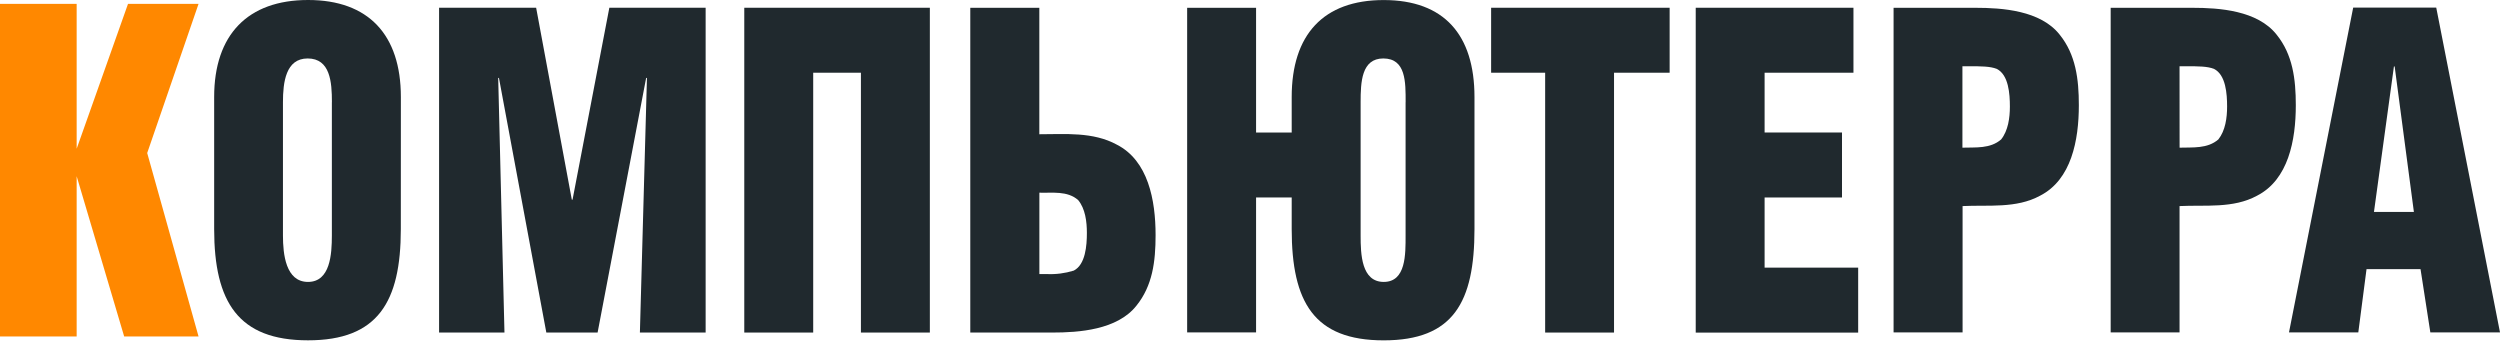
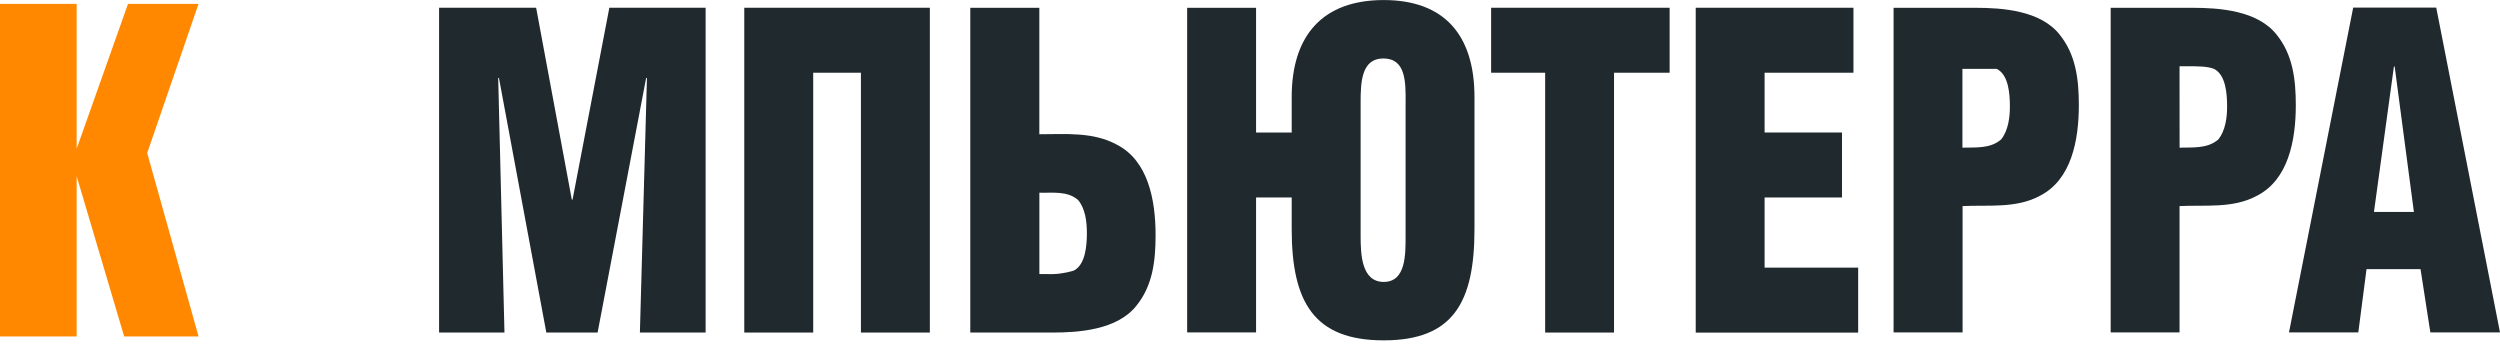
<svg xmlns="http://www.w3.org/2000/svg" width="149" height="21" viewBox="0 0 149 21" fill="none">
  <g clip-path="url(#clip0_1777_343)">
-     <path d="M19.782 6.091C19.782 4.902 19.688 3.484 18.336 3.484C17.033 3.484 16.864 4.902 16.864 6.091V14.039C16.864 15.148 17.028 16.802 18.357 16.802C19.685 16.802 19.779 15.148 19.779 14.039V6.091H19.782ZM23.889 13.65C23.889 18.011 22.511 20.283 18.359 20.283C14.207 20.283 12.764 18.011 12.764 13.65V5.782C12.764 2.066 14.77 0 18.362 0C21.954 0 23.892 2.066 23.892 5.782L23.889 13.65Z" fill="#20292E" />
    <path d="M26.169 19.82V0.462H31.954L34.08 11.899H34.124L36.317 0.462H42.056V19.82H38.138L38.558 4.643H38.511L35.617 19.82H32.561L29.737 4.643H29.693L30.066 19.82H26.169Z" fill="#20292E" />
    <path d="M44.359 19.82V0.462H55.419V19.82H51.311V4.334H48.467V19.82H44.359Z" fill="#20292E" />
    <path d="M62.387 16.334C62.931 16.36 63.476 16.29 63.997 16.128C64.698 15.769 64.778 14.63 64.778 13.883C64.778 13.212 64.685 12.438 64.257 11.923C63.604 11.355 62.718 11.511 61.947 11.484V16.334H62.387ZM61.942 8.001C63.484 8.001 65.141 7.845 66.563 8.621C68.43 9.575 68.873 11.923 68.873 14.015C68.873 15.6 68.688 17.034 67.73 18.22C66.586 19.665 64.302 19.82 62.715 19.82H57.829V0.465H61.944V8.001H61.942Z" fill="#20292E" />
    <path d="M83.776 6.091C83.776 4.902 83.799 3.484 82.445 3.484C81.142 3.484 81.093 4.902 81.093 6.091V14.039C81.093 15.148 81.14 16.802 82.471 16.802C83.802 16.802 83.773 15.148 83.773 14.039V6.091H83.776ZM74.862 11.767V19.81H70.754V0.465H74.862V7.898H76.985V5.785C76.985 2.068 78.874 0.003 82.468 0.003C86.063 0.003 87.879 2.068 87.879 5.785V13.653C87.879 18.014 86.618 20.285 82.468 20.285C78.319 20.285 76.985 18.014 76.985 13.653V11.77L74.862 11.767Z" fill="#20292E" />
    <path d="M88.871 0.462H99.51V4.334H96.196V19.82H92.091V4.334H88.871V0.462Z" fill="#20292E" />
    <path d="M101.065 19.82V0.462H110.466V4.334H105.17V7.897H109.783V11.77H105.17V15.951H110.747V19.823H101.065V19.82Z" fill="#20292E" />
-     <path d="M116.96 8.801C117.741 8.774 118.616 8.877 119.268 8.31C119.687 7.781 119.789 7.021 119.789 6.35C119.789 5.602 119.718 4.464 119.007 4.105C118.611 3.949 118.051 3.949 117.397 3.949H116.96V8.801ZM112.857 19.81V0.465H117.741C119.327 0.465 121.615 0.618 122.756 2.065C123.714 3.251 123.899 4.707 123.899 6.27C123.899 8.36 123.456 10.708 121.589 11.664C120.166 12.438 118.51 12.206 116.97 12.282V19.81H112.857Z" fill="#20292E" />
+     <path d="M116.96 8.801C117.741 8.774 118.616 8.877 119.268 8.31C119.687 7.781 119.789 7.021 119.789 6.35C119.789 5.602 119.718 4.464 119.007 4.105H116.96V8.801ZM112.857 19.81V0.465H117.741C119.327 0.465 121.615 0.618 122.756 2.065C123.714 3.251 123.899 4.707 123.899 6.27C123.899 8.36 123.456 10.708 121.589 11.664C120.166 12.438 118.51 12.206 116.97 12.282V19.81H112.857Z" fill="#20292E" />
    <path d="M129.904 8.801C130.672 8.774 131.56 8.877 132.214 8.31C132.634 7.781 132.735 7.021 132.735 6.35C132.735 5.602 132.665 4.464 131.954 4.105C131.56 3.949 130.998 3.949 130.344 3.949H129.901L129.904 8.801ZM125.796 19.81V0.465H130.672C132.258 0.465 134.546 0.618 135.686 2.065C136.645 3.251 136.83 4.707 136.83 6.27C136.83 8.36 136.387 10.708 134.519 11.664C133.097 12.438 131.44 12.206 129.901 12.282V19.81H125.796Z" fill="#20292E" />
    <path d="M142.722 3.962H142.678L141.488 12.633H143.868L142.722 3.962ZM136.424 19.81L140.25 0.454H145.2L149 19.81H144.848L144.264 16.041H141.045L140.555 19.81H136.424Z" fill="#20292E" />
    <path d="M7.63 0.23L4.569 8.864V0.23H0V20.055H4.569V10.502L7.401 20.055H11.834L8.773 9.12L11.834 0.23H7.63Z" fill="#FF8800" />
  </g>
  <defs>
    <clipPath id="clip0_1777_343">
      <rect width="149" height="20.283" fill="white" />
    </clipPath>
  </defs>
</svg>